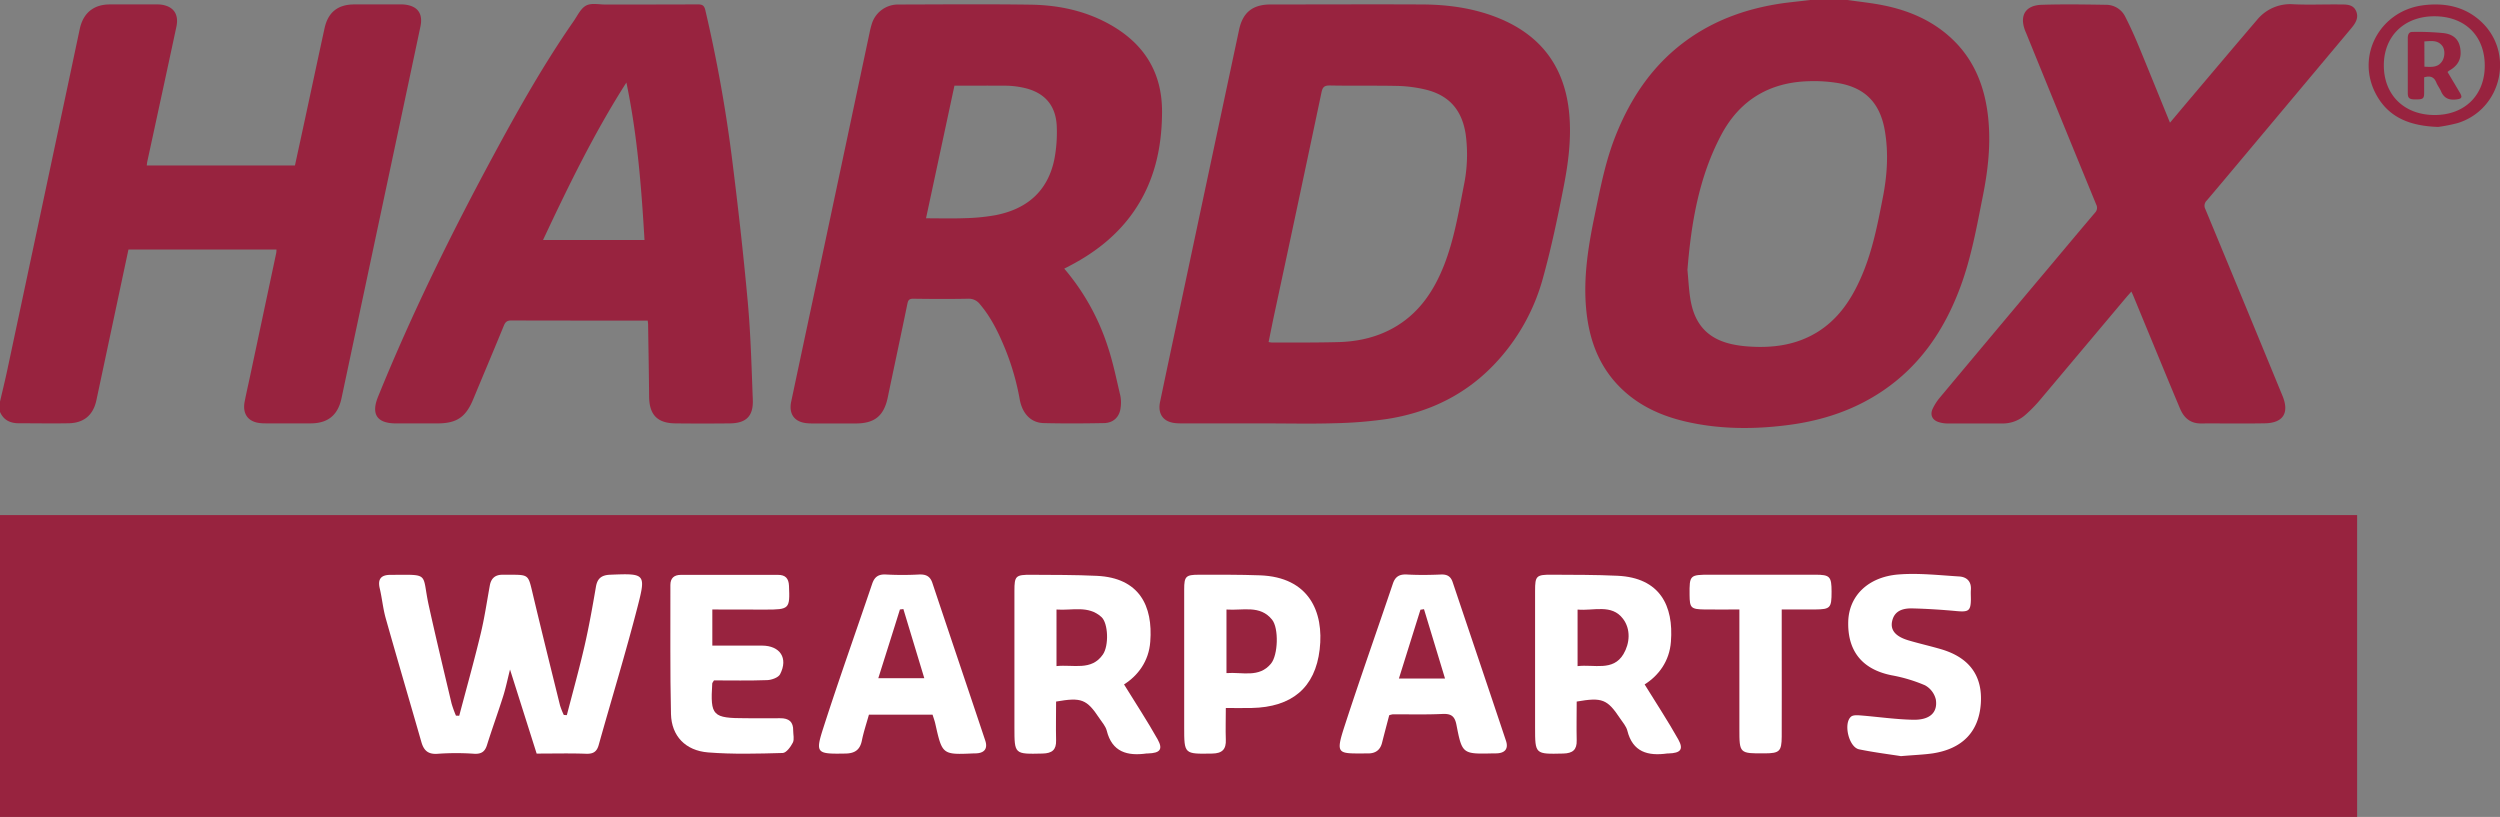
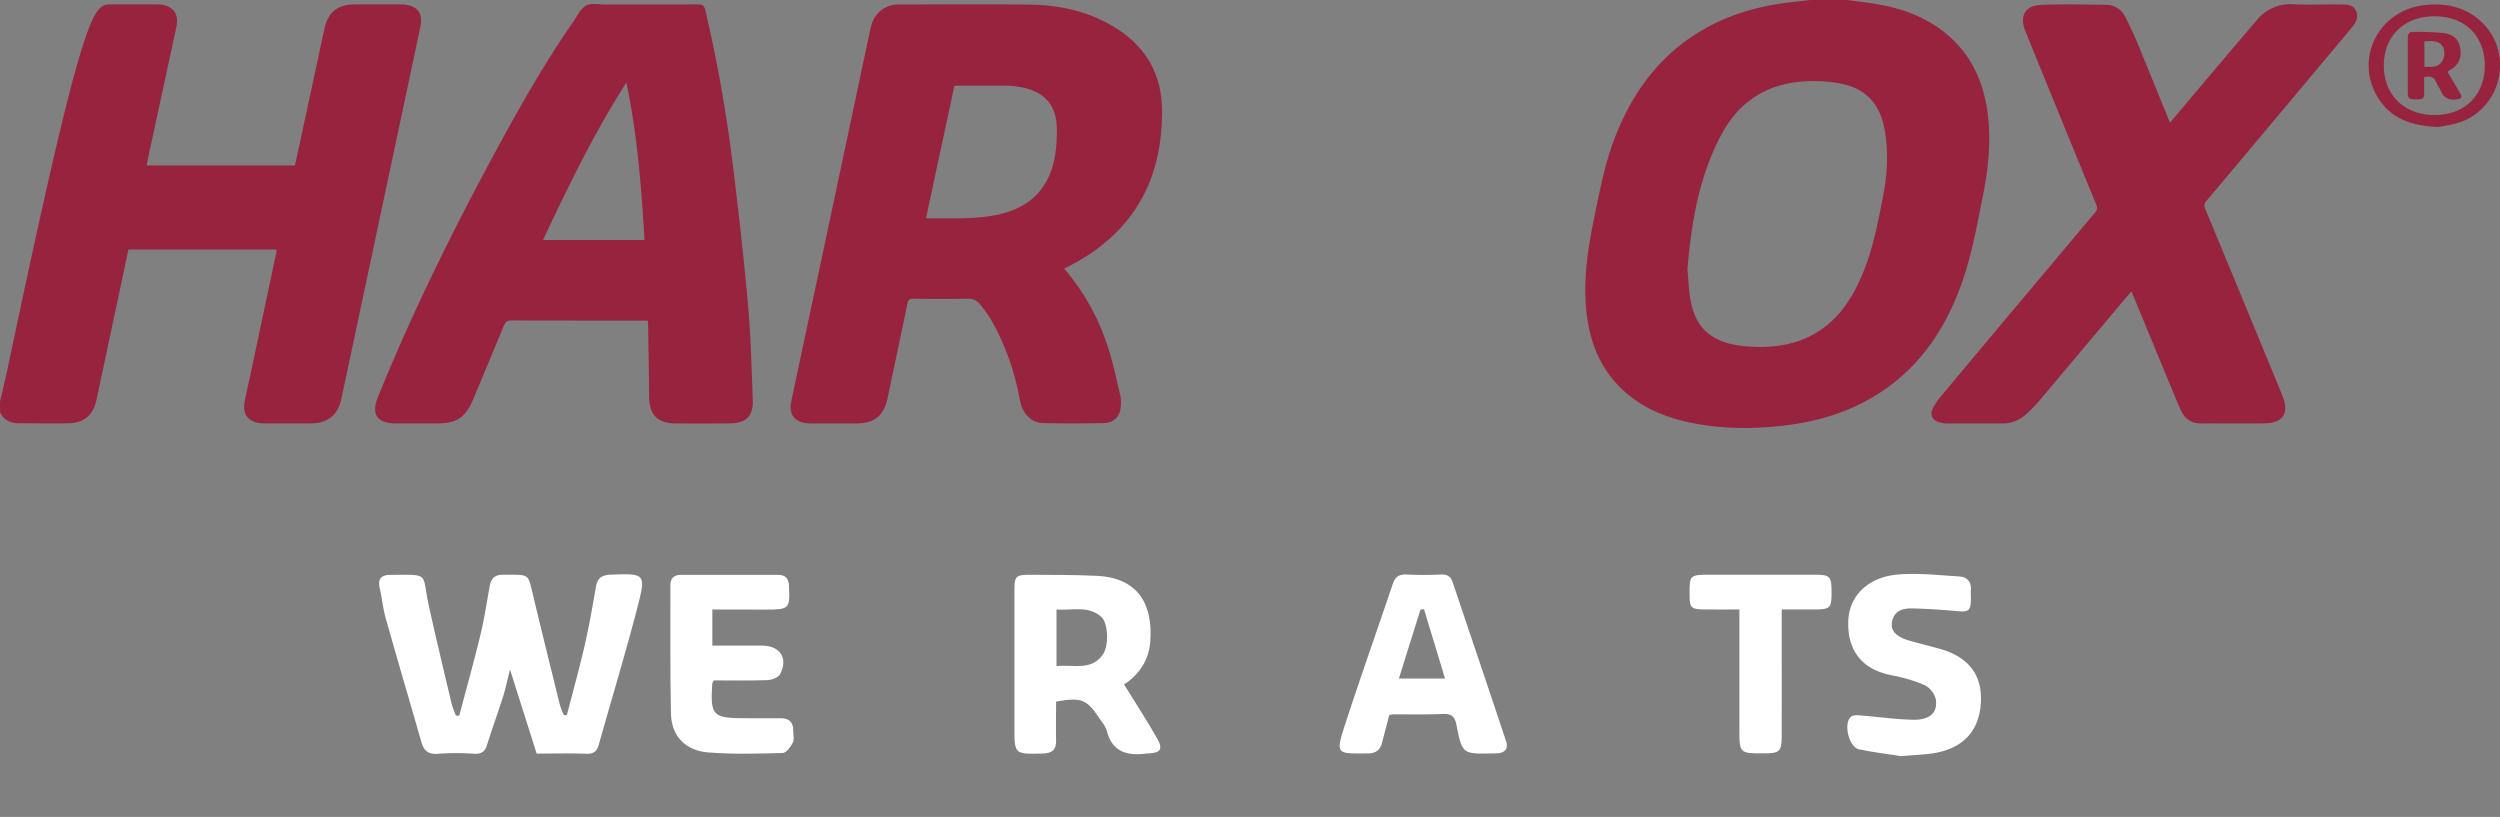
<svg xmlns="http://www.w3.org/2000/svg" viewBox="0 0 1254.41 409.92">
  <rect x="0" y="0" width="1254.41" height="409.92" fill="#808080" stroke="none" />
  <defs>
    <style>.cls-1{fill:#98233f;}.cls-2{fill:#fff;}</style>
  </defs>
  <g id="Capa_2" data-name="Capa 2">
    <g id="Capa_1-2" data-name="Capa 1">
      <path class="cls-1" d="M927.06,0c6.06.89,12.18,1.49,18.17,2.72,12.39,2.52,23.79,7.34,33.29,15.93,12.07,10.92,17.53,25,19.12,40.83,1.31,13-.12,25.79-2.63,38.44-3.1,15.58-5.85,31.28-11.44,46.27-7.86,21.11-19.91,39.08-38.83,51.89-14.18,9.6-30,14.85-46.84,17.1s-34,2.34-50.84-1.37c-12.45-2.73-23.88-7.64-33.24-16.57-11.93-11.39-16.87-25.85-18.08-41.86-1.14-15.17,1.24-30,4.3-44.79,2.78-13.37,5.29-26.8,10.27-39.6,7.88-20.22,19.62-37.5,37.72-50,14.1-9.71,29.88-15,46.71-17.4C899.27,1,903.82.54,908.36,0ZM846.7,135.41c.46,4.79.69,9.56,1.41,14.24,2,13.17,8.92,20.56,21.41,23.16a56,56,0,0,0,7.19,1c12.32.94,24.2-.49,35-7.07C922,160.43,928.5,151,933.35,140.22c6-13.2,8.7-27.3,11.44-41.37,2.12-10.91,2.85-21.93,1-33-2.29-13.8-9.56-21.67-23.11-24.1a74.39,74.39,0,0,0-15.21-1c-19.63.57-34.49,9.47-43.73,26.78C852.46,88.71,848.6,111.83,846.7,135.41Z" />
-       <path class="cls-1" d="M0,201.51c1.23-5.28,2.53-10.55,3.66-15.86Q19.45,111.47,35.2,37.29c1.62-7.61,3.21-15.23,4.84-22.83C41.74,6.52,47,2.23,55.1,2.22H78.47a18.16,18.16,0,0,1,2.33.09c6.27.86,9,4.78,7.73,11q-4.36,20.42-8.79,40.81-2.92,13.56-5.87,27.11c-.1.5-.13,1-.22,1.78H148q2.63-12.09,5.25-24.25c3.2-14.86,6.36-29.74,9.6-44.61,1.76-8,6.68-11.92,14.91-11.93h23.1a18,18,0,0,1,2.08.06c6.64.71,9.42,4.54,8,11.11Q205.53,39,200.07,64.63L171.36,199.81c-1.79,8.42-6.73,12.54-15.25,12.62-7.62.07-15.23,0-22.85,0-.69,0-1.38,0-2.08-.08-6.49-.4-9.67-4.46-8.41-10.88.83-4.24,1.8-8.45,2.7-12.68q6.57-30.95,13.14-61.89a13.5,13.5,0,0,0,.11-1.71H64.46c-1.24,5.83-2.5,11.71-3.75,17.6q-6.16,29-12.35,58.08c-1.59,7.4-6.26,11.36-13.87,11.51-8.22.16-16.44,0-24.67,0C5.4,212.45,1.91,211,0,206.7Z" />
-       <path class="cls-1" d="M634.91,212.45h-41c-1.21,0-2.42,0-3.63-.1-6.4-.42-9.52-4.43-8.2-10.72q3.95-18.91,8-37.8Q605.87,89.4,621.71,15c1.88-8.84,6.86-12.76,15.91-12.76,25.44,0,50.88-.12,76.32,0,12.78.09,25.35,1.83,37.35,6.58q32.82,13,36.09,48.19c1.15,12.36-.42,24.57-2.77,36.61-3,15.42-6.23,30.85-10.44,46A101.19,101.19,0,0,1,749.61,183c-14.6,15.26-32.7,23.91-53.33,27.19a212.84,212.84,0,0,1-26.84,2.18C657.94,212.72,646.42,212.45,634.91,212.45Zm1.62-40.83a11.59,11.59,0,0,0,1.56.24c11.17,0,22.34.09,33.49-.21C682,171.38,692,169,701,163.46c11.65-7.19,18.68-18,23.58-30.4,5-12.8,7.27-26.31,9.87-39.7a76.35,76.35,0,0,0,1-25.81c-1.85-12.53-8.52-20-20.85-22.77a68.17,68.17,0,0,0-13.1-1.66c-11.42-.25-22.85,0-34.27-.23-2.73,0-3.59.8-4.14,3.41q-12,57-24.23,113.88C638.08,164,637.33,167.75,636.53,171.62Z" />
+       <path class="cls-1" d="M0,201.51c1.23-5.28,2.53-10.55,3.66-15.86c1.62-7.61,3.21-15.23,4.84-22.83C41.74,6.52,47,2.23,55.1,2.22H78.47a18.16,18.16,0,0,1,2.33.09c6.27.86,9,4.78,7.73,11q-4.36,20.42-8.79,40.81-2.92,13.56-5.87,27.11c-.1.5-.13,1-.22,1.78H148q2.63-12.09,5.25-24.25c3.2-14.86,6.36-29.74,9.6-44.61,1.76-8,6.68-11.92,14.91-11.93h23.1a18,18,0,0,1,2.08.06c6.64.71,9.42,4.54,8,11.11Q205.53,39,200.07,64.63L171.36,199.81c-1.79,8.42-6.73,12.54-15.25,12.62-7.62.07-15.23,0-22.85,0-.69,0-1.38,0-2.08-.08-6.49-.4-9.67-4.46-8.41-10.88.83-4.24,1.8-8.45,2.7-12.68q6.57-30.95,13.14-61.89a13.5,13.5,0,0,0,.11-1.71H64.46c-1.24,5.83-2.5,11.71-3.75,17.6q-6.16,29-12.35,58.08c-1.59,7.4-6.26,11.36-13.87,11.51-8.22.16-16.44,0-24.67,0C5.4,212.45,1.91,211,0,206.7Z" />
      <path class="cls-1" d="M534,134.79a114.37,114.37,0,0,1,21.8,39c2.7,8.07,4.39,16.5,6.36,24.81a17.91,17.91,0,0,1,.13,5.94c-.48,4.57-3.57,7.66-8.29,7.75-10.12.19-20.25.26-30.36,0-6.41-.18-10.71-4.78-12-12a125.41,125.41,0,0,0-7.93-26.79c-3.12-7.43-6.71-14.6-12-20.83a7,7,0,0,0-6-2.78c-9.17.18-18.35.13-27.52,0-1.89,0-2.5.66-2.86,2.38-3.25,15.75-6.61,31.47-9.9,47.2-1.88,9.05-6.48,12.92-15.64,13-7.36,0-14.72,0-22.07,0-.78,0-1.56,0-2.34-.08-6.54-.39-9.74-4.46-8.39-10.84q6.74-31.83,13.55-63.65,12.87-60.6,25.73-121.22a43.41,43.41,0,0,1,1.12-4.53,13.75,13.75,0,0,1,13.47-9.88c22.07-.05,44.14-.25,66.21.07,14.43.2,28.34,3.2,41,10.61,16.52,9.68,25.11,24,25,43.32-.06,19.05-4.32,36.87-16,52.36-8.09,10.7-18.5,18.57-30.3,24.73ZM478.9,43c-4.75,22.16-9.47,44.17-14.26,66.53,6.73,0,13.12.19,19.5-.06A100.19,100.19,0,0,0,499.33,108c15.71-3,26.36-11.86,29.69-28a71.12,71.12,0,0,0,1.24-16c-.25-11-6-17.68-16.79-20a44.09,44.09,0,0,0-8.47-1C496.37,42.93,487.73,43,478.9,43Z" />
      <path class="cls-1" d="M325,160.86h-2.74c-21.9,0-43.8,0-65.7-.06-2.13,0-3,.76-3.75,2.6-5.08,12.39-10.3,24.73-15.44,37.1-3.69,8.86-8.27,11.94-17.91,11.95-7,0-14,0-21,0-9.31-.08-12.32-4.62-8.79-13.33,17-41.87,36.93-82.31,58.39-122,12.29-22.75,25-45.24,39.8-66.53,1.91-2.76,3.52-6.36,6.22-7.79s6.39-.52,9.66-.53c15.5,0,31,0,46.48-.07,2.42,0,3.19.76,3.71,3a723.37,723.37,0,0,1,13.16,72.7c3.09,24.44,5.87,48.94,8.1,73.48,1.49,16.35,1.91,32.8,2.54,49.22.31,8.22-3.32,11.76-11.54,11.84q-13.64.15-27.26,0c-9.15-.1-13.15-4.34-13.23-13.5-.1-12.11-.33-24.22-.51-36.33C325.17,162.17,325.1,161.75,325,160.86Zm-1.61-40.45c-1.56-26.58-3.63-52.92-9.09-79-16.09,25.17-29.07,51.84-41.82,79Z" />
      <path class="cls-1" d="M1088.82,61.56c3.75-4.46,7.29-8.68,10.85-12.89,10.9-12.87,21.77-25.78,32.74-38.59a21.49,21.49,0,0,1,18.3-7.94c7.77.37,15.58,0,23.36.1,3.13,0,6.6-.15,8.12,3.28s-.35,6.21-2.47,8.74L1135.52,67c-9.4,11.21-18.77,22.43-28.22,33.59a3.61,3.61,0,0,0-.74,4.33q19.43,46.8,38.7,93.67c3.52,8.53.43,13.63-8.77,13.81-10.73.21-21.46,0-32.19.08-5.35,0-8.51-2.88-10.44-7.46-3.7-8.76-7.32-17.55-10.95-26.33q-6.24-15.09-12.46-30.19c-.25-.63-.56-1.22-1-2.21-1.18,1.34-2.19,2.46-3.17,3.62q-21.45,25.53-42.93,51.06a68.65,68.65,0,0,1-7.08,7.19,17.08,17.08,0,0,1-11.65,4.33c-9.09,0-18.18,0-27.26,0a15.42,15.42,0,0,1-4.59-.69c-3.24-1-4.47-3.67-3-6.75a26.19,26.19,0,0,1,3.64-5.63q27.28-32.65,54.69-65.24c7.68-9.15,15.33-18.31,23.06-27.41a3.5,3.5,0,0,0,.64-4.15q-17.58-42.81-35-85.65c-.19-.48-.42-1-.61-1.44-3-7.63,0-12.86,8.24-13.12,10.72-.34,21.46-.18,32.19,0a10.66,10.66,0,0,1,9.73,5.94c2.64,5.14,5,10.45,7.19,15.78C1078.59,36.37,1083.6,48.78,1088.82,61.56Z" />
      <path class="cls-1" d="M1223.4,63.69c-14.41-.46-25.12-4.86-31.32-16.63-10.09-19.18,2.16-41.7,23.85-44.42,10.82-1.36,20.81.62,29,8.2,16.85,15.69,10.33,44-11.66,50.88A81.25,81.25,0,0,1,1223.4,63.69Zm23.36-30.78c0-15-10-24.76-25.33-24.74-15.17,0-25.43,10.1-25.31,24.87s10.35,24.7,25.58,24.67C1236.74,57.68,1246.8,47.73,1246.76,32.91Z" />
      <path class="cls-1" d="M1228.08,36.11c2.1,3.52,4.14,6.92,6.15,10.34,1.47,2.52,1,3.17-2,3.48-3.56.38-6-.78-7.43-4.15-.63-1.51-1.71-2.82-2.32-4.33-1.09-2.73-2.94-3.62-6.13-2.64,0,2.49,0,5.13,0,7.78,0,2.86-.57,3.28-4,3.3s-4.21-.5-4.21-3.34c0-9.07,0-18.15,0-27.22,0-1.72.34-3.33,2.38-3.31a129.14,129.14,0,0,1,15.75.61c5.1.67,7.59,3.49,8.21,7.68.76,5.09-1,8.53-5.58,11.14C1228.71,35.58,1228.53,35.76,1228.08,36.11Zm-11.59-2.65c3.6.17,6.93.5,9-2.93,1.38-2.26,1.34-5.82-.13-7.63-2.4-2.94-5.63-2.28-8.9-2.13Z" />
-       <rect class="cls-1" y="258.44" width="1182.72" height="151.48" />
      <path class="cls-2" d="M230.43,359.13c3.57-13.54,7.35-27,10.64-40.63,2-8.16,3.2-16.49,4.71-24.76.61-3.33,2.45-5.26,6.05-5.35,1.7,0,3.41,0,5.11,0,8,0,8.19.42,10,8,4.55,19.2,9.31,38.36,14.05,57.52a36.65,36.65,0,0,0,1.9,4.83l1.53.09c3-11.58,6.21-23.11,8.89-34.76,2.25-9.8,4-19.7,5.7-29.61.71-4.25,2.82-5.9,7.13-6.08,17.47-.7,18.07-.62,13.86,15.73-6,23.35-13.08,46.46-19.59,69.69-.94,3.36-2.69,4.55-6.38,4.41-7.92-.3-15.87-.09-24.76-.09-4.38-13.84-8.78-27.71-13.36-42.18-1.18,4.65-2.06,9-3.4,13.29-2.59,8.2-5.54,16.3-8.12,24.5-1,3.3-2.71,4.68-6.44,4.48a129.34,129.34,0,0,0-18.15,0c-5,.43-7.14-1.63-8.36-5.86-5.94-20.73-12.06-41.41-17.91-62.17-1.38-4.91-1.83-10.06-3-15-1.05-4.49.54-6.72,5.3-6.73,20.32-.07,15.64-1.34,19.33,15.44,3.62,16.42,7.56,32.77,11.43,49.13a57.23,57.23,0,0,0,2.19,6.07Z" />
-       <path class="cls-2" d="M825.22,343.42c5.86,9.5,11.71,18.39,16.9,27.63,2.77,5,1.12,6.83-4.88,7-.19,0-.38,0-.56,0-9.86,1.41-17.46-.72-20.13-11.41-.55-2.21-2.31-4.17-3.64-6.16-6.44-9.67-9-10.68-21.78-8.46,0,6.4-.15,12.94,0,19.47.14,4.72-2,6.5-6.77,6.61-14.12.33-14.11.43-14.11-13.14q0-34.29,0-68.59c0-7.43.61-8.06,8.49-8,11,.08,21.93,0,32.87.53,21.34,1,28.21,15.09,26.8,33.06C837.7,331.75,832.24,339,825.22,343.42Zm-33.65-37.56v28.38c8.33-1,17.76,2.73,23-6,3.27-5.49,3.74-12.55-.2-17.75C808.65,302.91,799.62,306.61,791.57,305.86Z" />
      <path class="cls-2" d="M564,343.42c5.86,9.5,11.71,18.39,16.9,27.63,2.77,5,1.12,6.83-4.88,7-.19,0-.38,0-.56,0-9.87,1.41-17.46-.72-20.13-11.41-.55-2.21-2.31-4.17-3.64-6.16-6.44-9.67-9-10.68-21.78-8.46,0,6.4-.15,12.94,0,19.47.14,4.72-2,6.5-6.77,6.61C509,378.43,509,378.53,509,365q0-34.29,0-68.59c0-7.43.61-8.06,8.49-8,11,.08,21.93,0,32.87.53,21.33,1,28.21,15.09,26.8,33.06C576.45,331.75,571,339,564,343.42Zm-33.89-9.2c8.51-.9,17.53,2.54,23.29-5.83,3.07-4.46,2.68-15.68-.73-18.78-6.6-6-14.74-3.18-22.56-3.77Z" />
-       <path class="cls-2" d="M467.92,358.58H436c-1.19,4.29-2.65,8.59-3.54,13-.92,4.56-3.43,6.44-8.19,6.52-14.64.26-15.32,0-11-13.35,7.72-24,16.24-47.85,24.34-71.78,1.17-3.46,3.09-4.94,7-4.7a153,153,0,0,0,16.45,0c3.51-.16,5.64.82,6.77,4.22,8.8,26.39,17.74,52.73,26.54,79.12,1.35,4.07-.45,6.37-5,6.41h-.56c-16,.72-16,.72-19.48-14.74C469,361.74,468.43,360.23,467.92,358.58ZM440.7,340.3h23.08c-3.61-11.94-7.06-23.32-10.5-34.7l-1.73.21C448,317.24,444.36,328.66,440.7,340.3Z" />
      <path class="cls-2" d="M697.06,358.88c-1.22,4.67-2.45,9.26-3.61,13.87q-1.34,5.26-6.89,5.29c-15.33,0-16.72,1.09-11.84-13.91,7.75-23.85,16.15-47.5,24.17-71.26,1.19-3.53,3.25-4.81,7.11-4.6,5.65.32,11.35.25,17,0,3.16-.12,4.93.95,5.89,3.82,8.91,26.55,17.9,53.07,26.76,79.63,1.38,4.14-.66,6.29-5.12,6.3h-1.13c-15.58.37-15.74.4-18.61-14.33-.83-4.27-2.57-5.65-7-5.45-8.31.39-16.65.15-25,.19A10.83,10.83,0,0,0,697.06,358.88Zm28-18.42c-3.6-11.89-7.08-23.35-10.55-34.8l-1.78.28c-3.57,11.39-7.13,22.79-10.81,34.52Z" />
-       <path class="cls-2" d="M615.07,355.25c0,5.69-.18,10.76,0,15.81.23,4.86-1.76,7-6.89,7.05-14,.24-14,.36-14-13.26q0-34.56,0-69.13c0-6.51.81-7.35,7.45-7.34,10.2,0,20.41-.07,30.6.3,24.52.88,32.15,18.26,29.94,37.16-2.25,19.29-14,29-34.18,29.4C624,355.32,619.83,355.25,615.07,355.25Zm.33-49.41v31.9c8-.62,16.32,2.53,22.33-4.75,3.57-4.31,4-17.78.55-22.06C632.26,303.43,623.64,306.43,615.4,305.84Z" />
      <path class="cls-2" d="M357.42,305.82v18.12H382.3c9.11,0,13.3,6.27,9.12,14.37-.85,1.65-4.19,2.87-6.44,2.95-9,.33-18.06.14-26.74.14-.53.92-.84,1.23-.86,1.55-1,16.28.09,17.42,17,17.43,5.68,0,11.36.07,17,0,4.46-.07,6.73,1.83,6.62,6.24,0,2,.64,4.34-.18,6-1.08,2.11-3.28,5.15-5.08,5.2-12.46.35-25,.7-37.41-.28-11.4-.9-18.38-8.26-18.65-19.24-.51-21.58-.23-43.18-.3-64.77,0-3.46,1.87-5.07,5.24-5.08q24.41-.06,48.81,0c3.66,0,5.3,1.76,5.46,5.47.49,11.61.27,11.95-11.88,11.95Z" />
      <path class="cls-2" d="M953.83,379.4c-5.75-.91-13.43-1.86-21-3.41-5.2-1.07-8-13.13-4-16.43,1-.83,3.09-.71,4.65-.59,8.82.7,17.63,2,26.47,2.18,8.31.16,12.39-3.56,11.39-10.12a11,11,0,0,0-5.48-7.19,77.32,77.32,0,0,0-16.69-5c-16.63-3.33-22.15-14.15-21.79-27s9.93-22.36,25.18-23.59c10-.8,20.3.37,30.45,1,3.82.23,6.19,2.49,5.91,6.63-.12,1.64,0,3.29,0,4.94-.11,5.71-1.16,6.35-7.23,5.8-7.32-.68-14.68-1.15-22-1.34-4.79-.13-9.2,1.07-10.32,6.55-.89,4.4,1.78,7.55,8.18,9.47,5.4,1.61,10.93,2.84,16.34,4.43,14.28,4.17,21,13.41,20,27.38s-9.13,22.56-24,24.89C965.25,378.68,960.5,378.82,953.83,379.4Z" />
      <path class="cls-2" d="M894,305.82V323c0,15.56.07,31.12,0,46.67-.05,7.34-1.16,8.3-8.49,8.34-12.75.08-12.75.08-12.75-12.37V305.81c-6.18,0-11.8.07-17.42,0-6.88-.1-7.52-.77-7.57-7.29-.09-10,.09-10.15,10.34-10.15q26.38,0,52.79,0c7.3,0,8.11.91,8.12,8.52,0,8.17-.57,8.84-8.25,8.92C905.46,305.86,900.19,305.82,894,305.82Z" />
    </g>
  </g>
</svg>